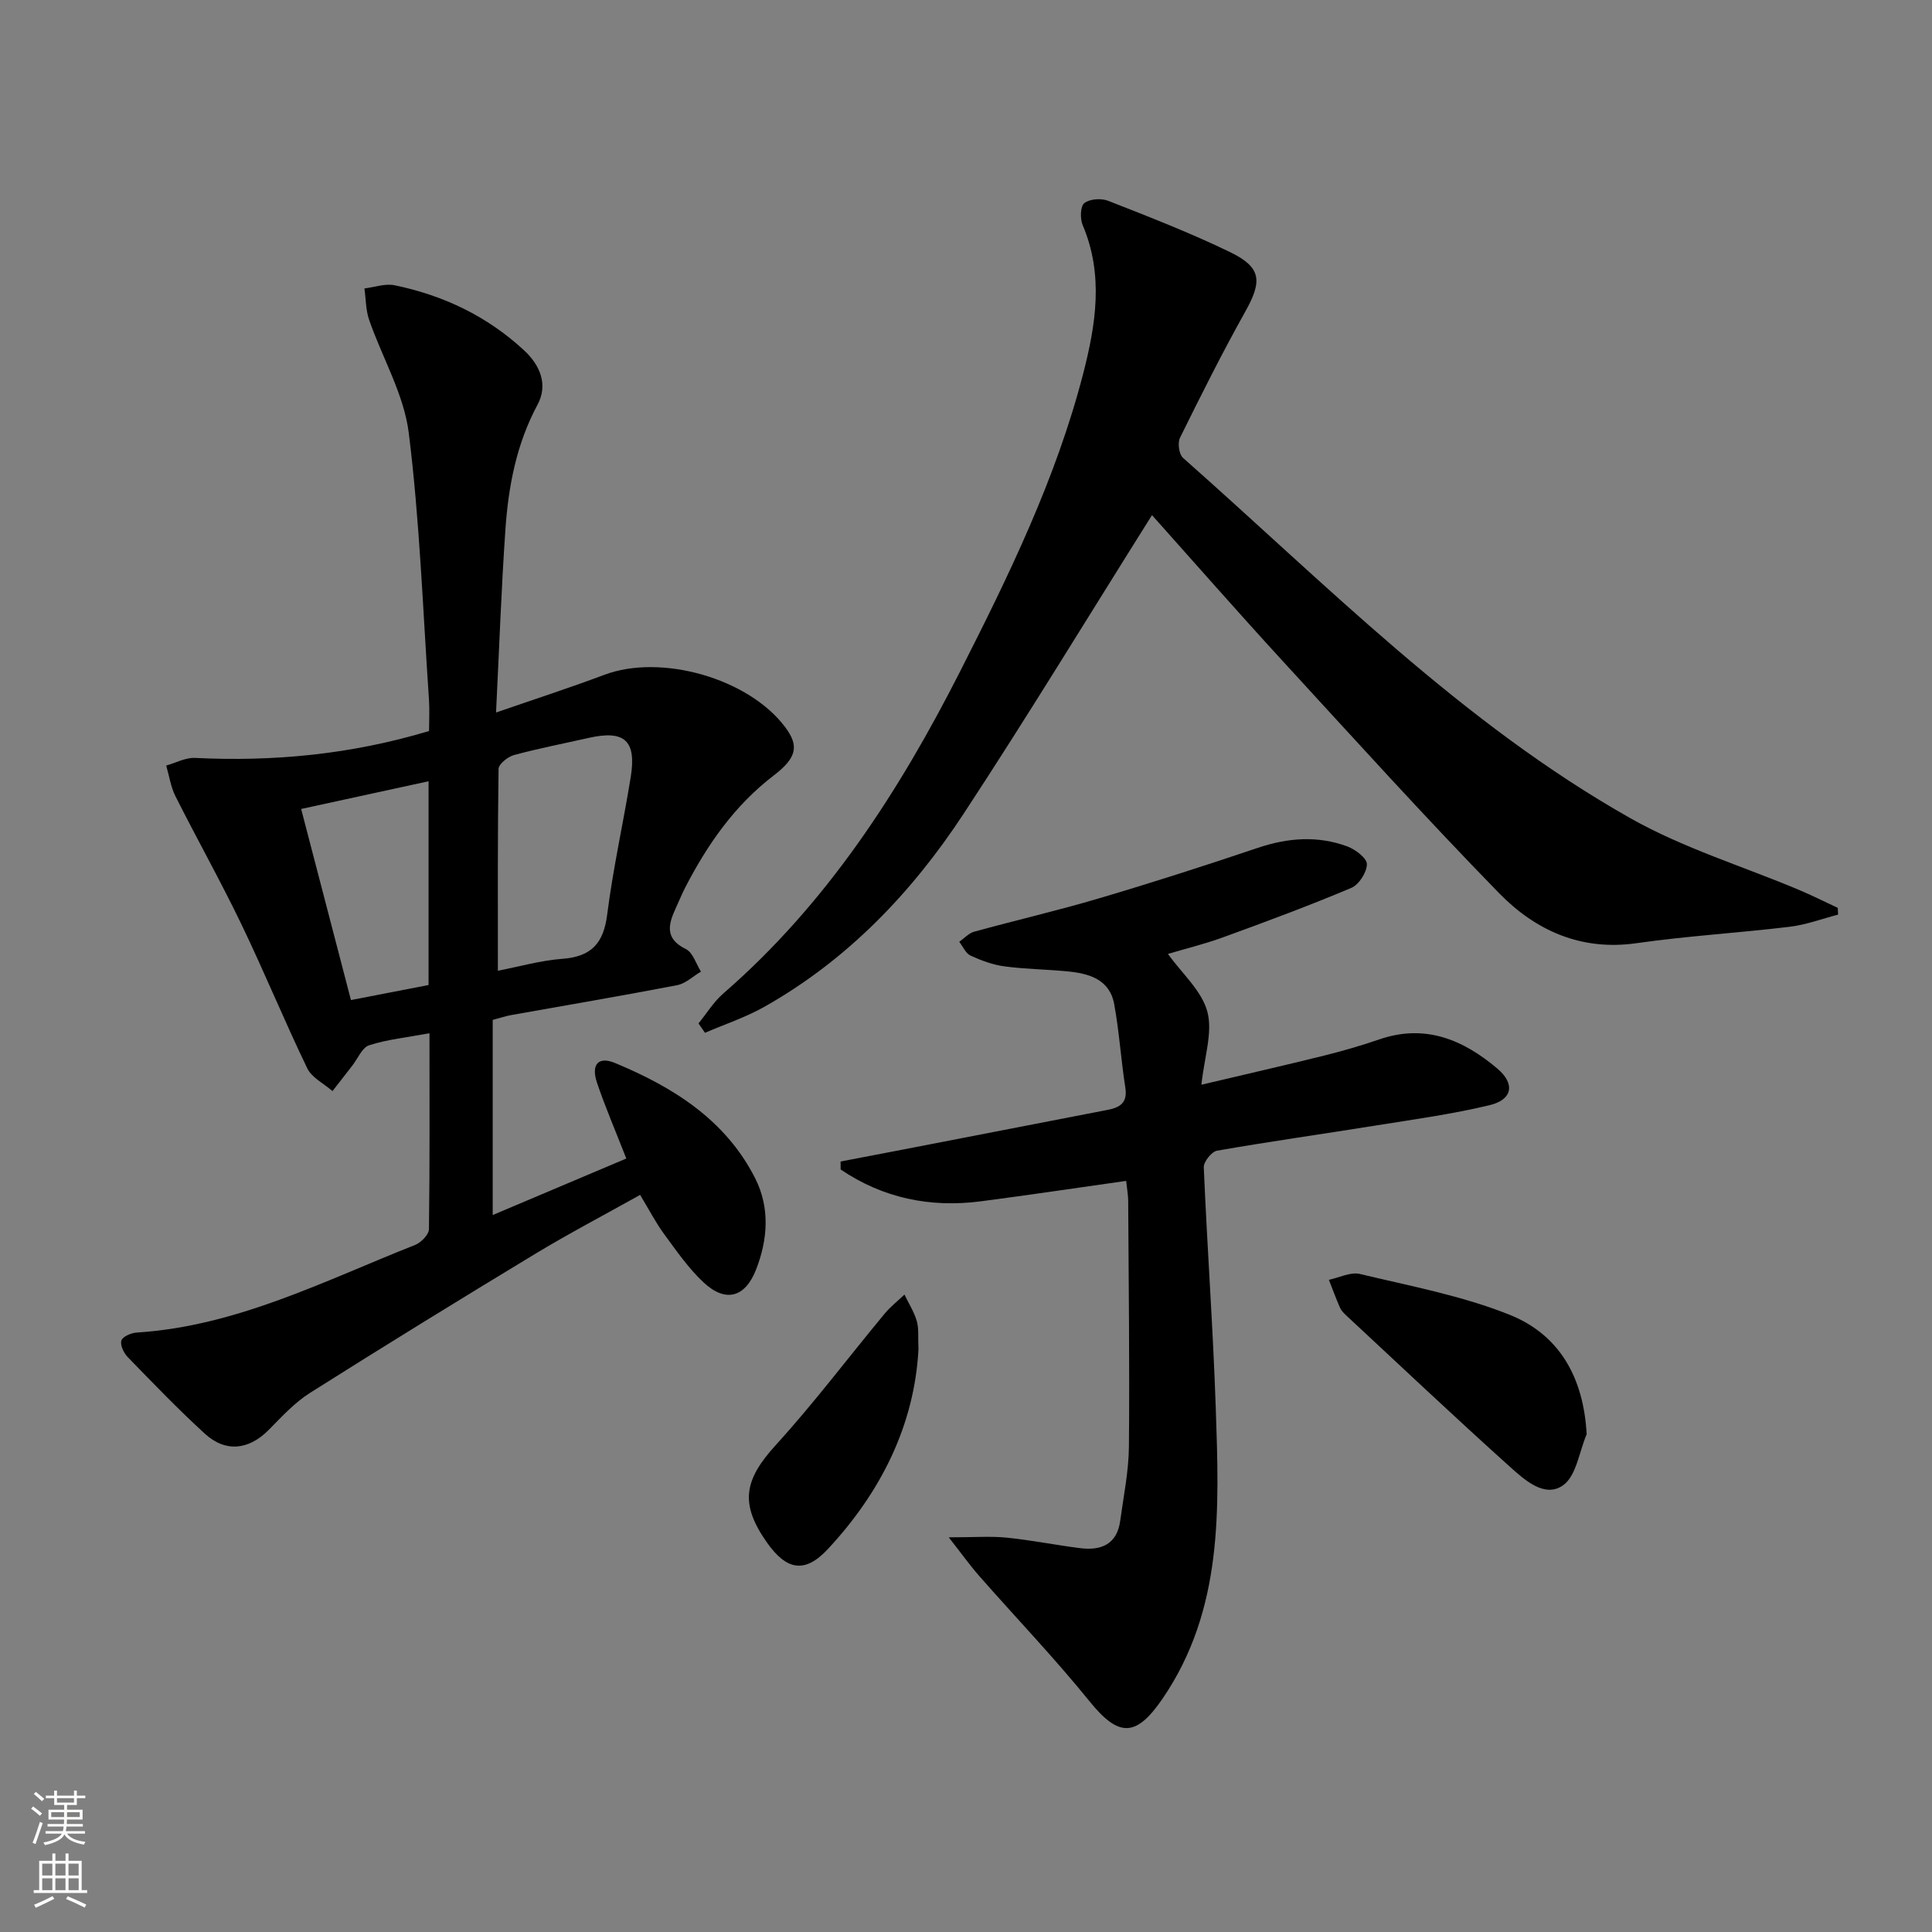
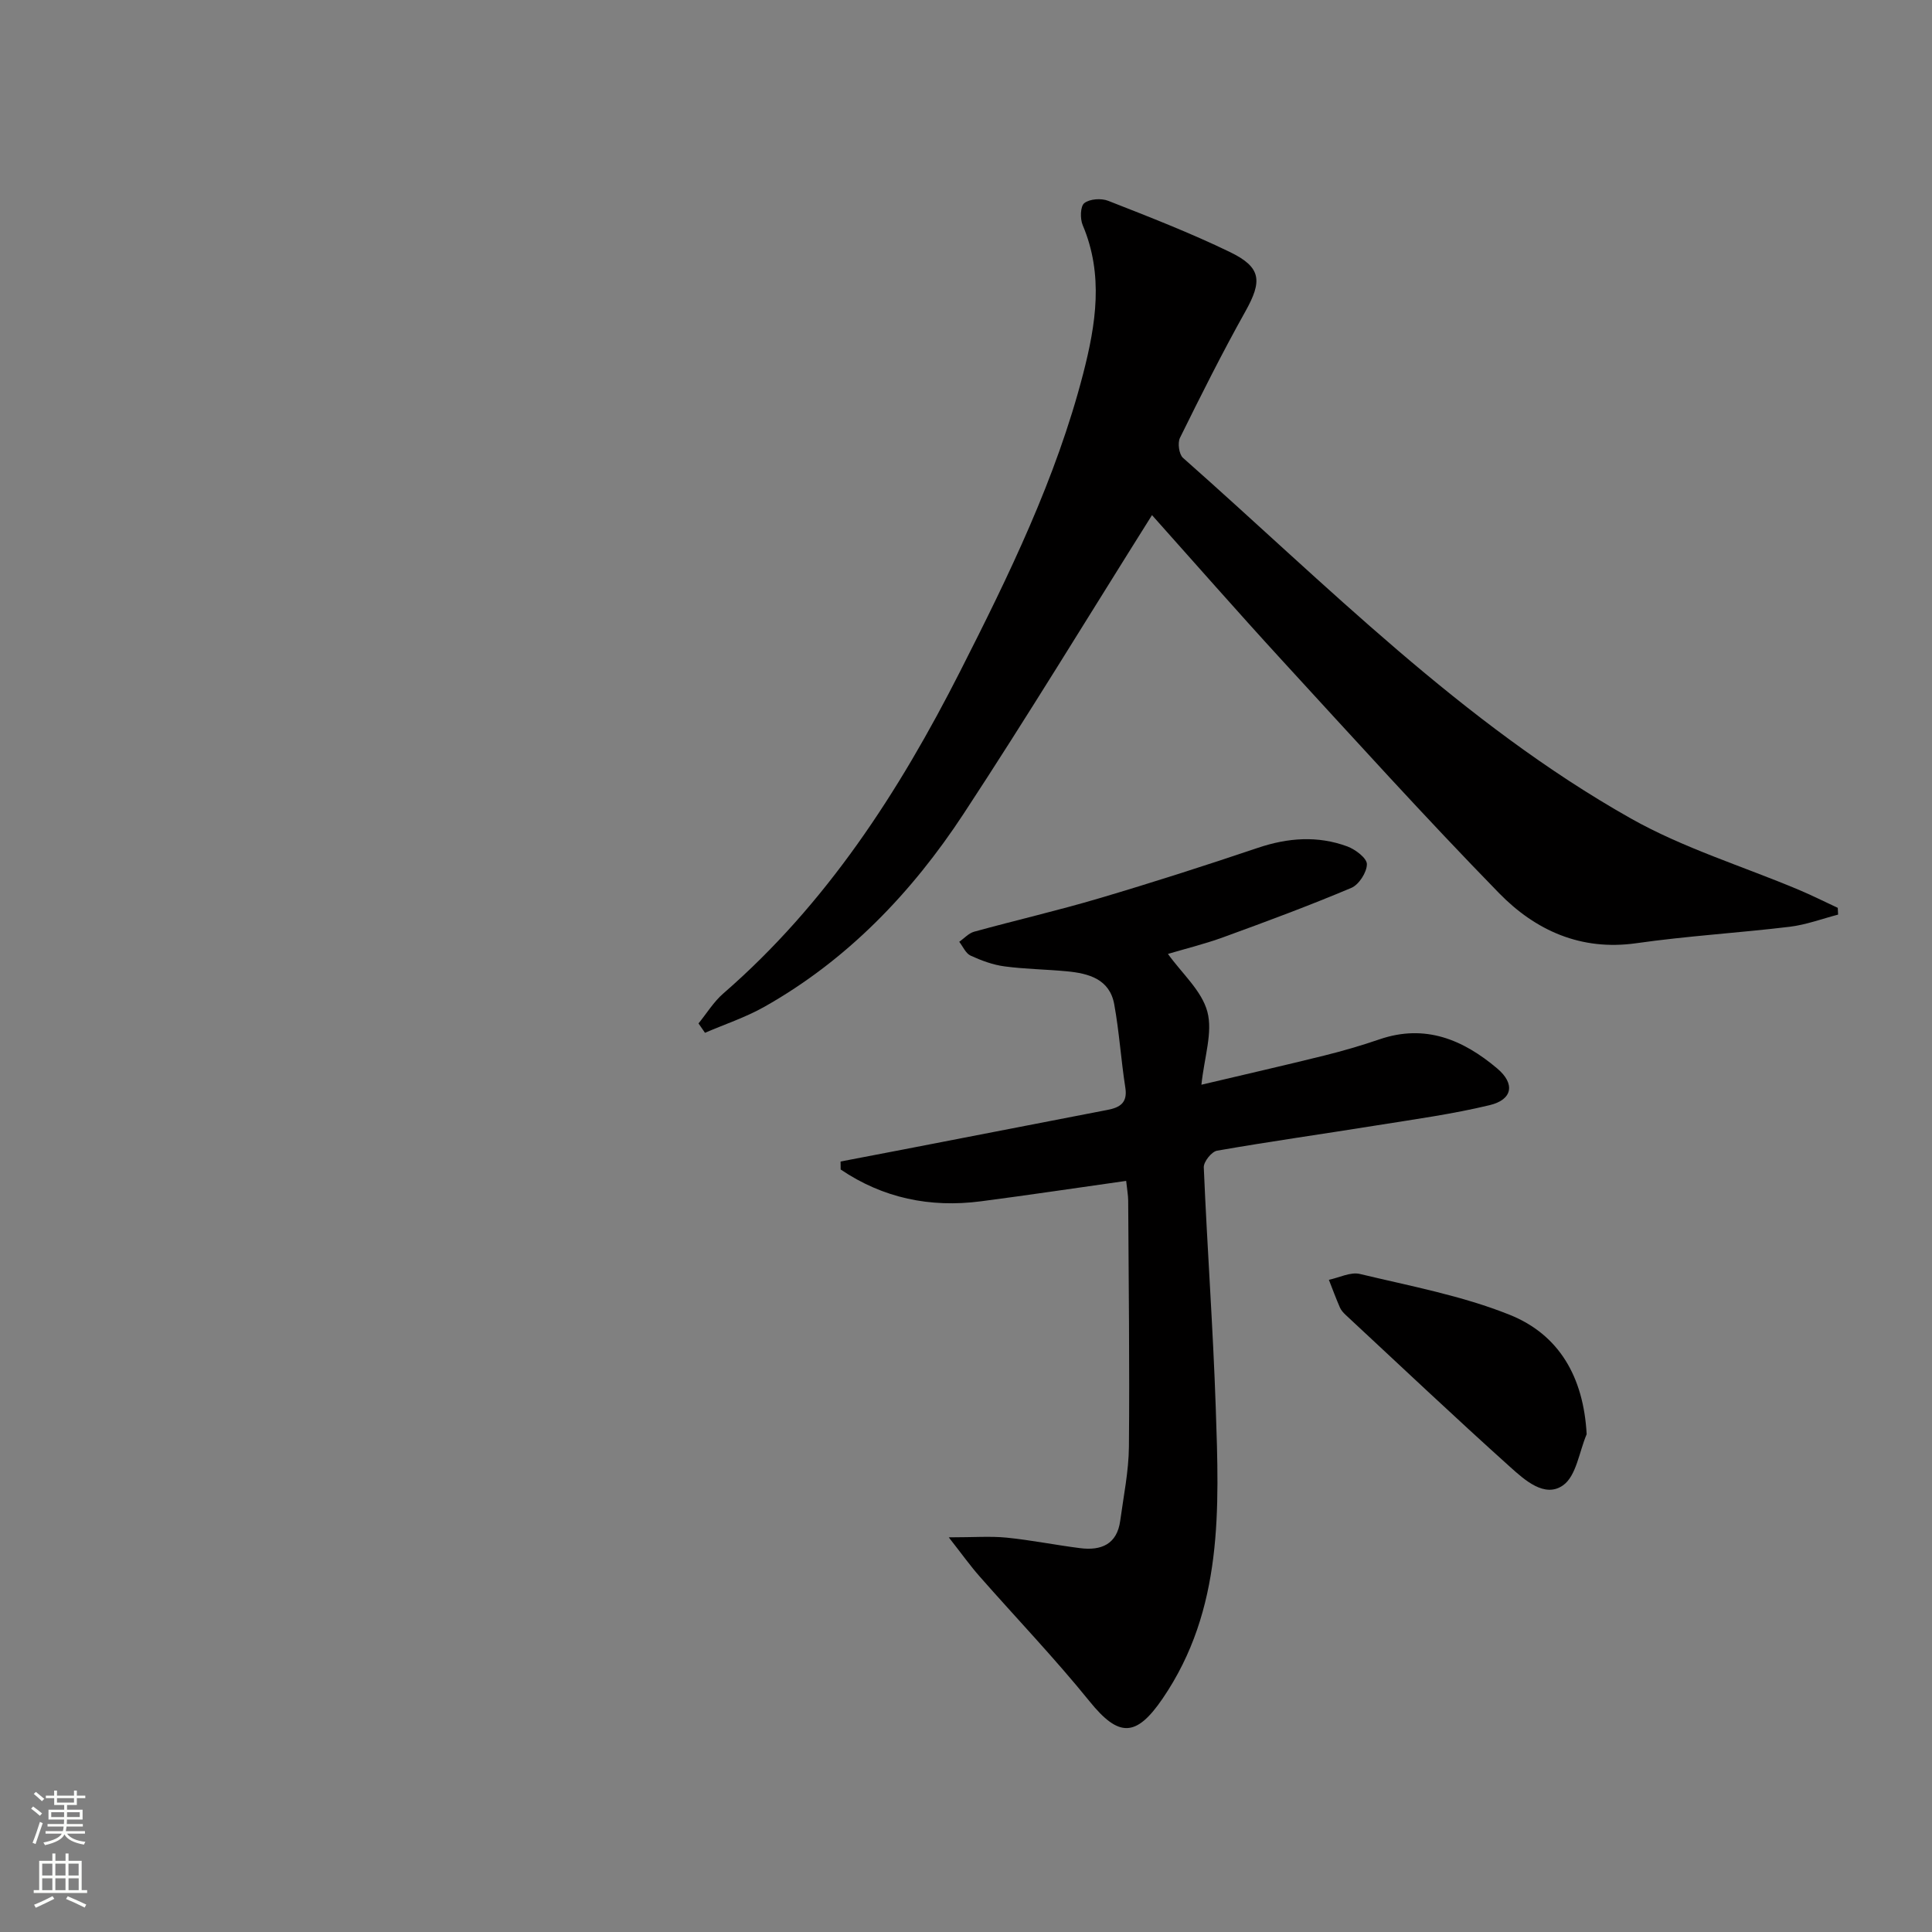
<svg xmlns="http://www.w3.org/2000/svg" enable-background="new 0 0 400 400" viewBox="0 0 400 400">
  <rect x="0" y="0" width="400" height="400" fill="#808080" stroke="none" />
  <g fill="#010000">
-     <path d="m88.92 213.92c-4.73.88-8.74 1.28-12.49 2.49-1.46.47-2.34 2.74-3.47 4.19-1.38 1.76-2.75 3.53-4.12 5.3-1.78-1.56-4.29-2.77-5.23-4.73-4.76-9.86-8.91-20.01-13.66-29.87-4.31-8.94-9.18-17.61-13.64-26.48-.97-1.94-1.28-4.21-1.9-6.32 1.99-.56 4.01-1.68 5.97-1.58 16.26.79 32.23-.7 48.45-5.57 0-2.02.13-4.3-.02-6.57-1.26-18.4-1.9-36.88-4.18-55.15-1-8.01-5.49-15.56-8.2-23.39-.71-2.04-.67-4.34-.98-6.52 2.09-.25 4.29-1.06 6.24-.66 10.11 2.08 19.19 6.41 26.82 13.48 3.33 3.09 5 7.12 2.78 11.25-4.37 8.13-6.03 16.87-6.65 25.84-.85 12.26-1.28 24.55-1.94 37.89 8.15-2.82 15.35-5.15 22.43-7.81 11.75-4.41 29.84.72 37.42 10.82 2.87 3.82 2.52 6.29-2.34 10.01-8.15 6.23-13.77 14.34-18.39 23.3-.68 1.33-1.23 2.72-1.86 4.07-1.57 3.39-2.45 6.39 2.05 8.59 1.45.71 2.1 3.06 3.12 4.66-1.64.96-3.17 2.47-4.93 2.81-11.41 2.2-22.87 4.13-34.31 6.18-1.14.2-2.24.58-3.88 1.01v19.33 21.07c9.79-4.14 18.77-7.94 27.66-11.7-2.3-5.88-4.39-10.72-6.07-15.7-1.26-3.76.26-5.52 3.73-4.08 12.05 5 22.9 11.78 29.03 23.89 3.07 6.07 2.62 12.65.16 18.92-2.27 5.76-6.3 6.85-10.82 2.65-3.12-2.9-5.61-6.52-8.16-9.98-1.76-2.39-3.13-5.06-5.01-8.17-7.34 4.11-14.66 7.94-21.71 12.2-15.65 9.47-31.23 19.05-46.68 28.82-3.17 2.01-5.82 4.92-8.5 7.63-4.1 4.14-8.89 4.75-13.23.79-5.53-5.05-10.73-10.47-15.95-15.84-.83-.85-1.62-2.5-1.33-3.44.26-.83 2.03-1.59 3.18-1.66 20.72-1.32 38.88-10.73 57.66-18.15 1.23-.49 2.83-2.14 2.84-3.28.18-13.31.11-26.62.11-40.54zm14.16-12.94c4.28-.82 8.79-2.12 13.38-2.47 5.99-.45 8.5-3.23 9.25-9.15 1.21-9.53 3.33-18.94 4.87-28.44 1.23-7.59-1.26-9.82-8.68-8.15-5.17 1.17-10.38 2.17-15.49 3.56-1.28.35-3.18 1.87-3.19 2.87-.2 13.77-.14 27.54-.14 41.78zm-40.73-33.49c3.49 13.39 6.87 26.39 10.31 39.56 5.88-1.14 11-2.13 16.07-3.11 0-14.29 0-28.04 0-42.19-8.79 1.91-17.3 3.76-26.38 5.74z" />
    <path d="m238.51 106.65c-13.29 21.14-25.81 41.74-39.03 61.87-10.71 16.3-24.05 30.24-41.25 39.94-3.87 2.18-8.17 3.6-12.27 5.37-.45-.65-.89-1.29-1.34-1.94 1.69-2.08 3.13-4.46 5.12-6.19 21.39-18.56 36.4-41.8 49.06-66.73 10.08-19.85 19.84-39.87 25.45-61.57 2.64-10.23 4.28-20.5-.09-30.79-.56-1.32-.5-3.92.34-4.56 1.13-.88 3.51-1.04 4.95-.47 8.49 3.33 17.02 6.64 25.21 10.61 6.54 3.17 6.7 6.01 3.17 12.31-4.79 8.56-9.19 17.35-13.53 26.15-.52 1.06-.2 3.4.62 4.14 29.77 26.31 57.76 54.94 92.72 74.66 10.9 6.15 23.17 9.89 34.79 14.78 2.73 1.15 5.37 2.48 8.06 3.73.02.47.05.93.07 1.4-3.34.87-6.64 2.11-10.04 2.52-10.56 1.27-21.2 1.9-31.72 3.4-11.49 1.64-20.9-2.65-28.43-10.36-15.34-15.72-30.07-32.02-44.93-48.2-9.21-10.04-18.19-20.29-26.93-30.07z" />
    <path d="m196.43 318.29c5.19 0 8.61-.27 11.96.06 5.11.51 10.16 1.54 15.26 2.18 4.34.55 7.62-.8 8.28-5.68.69-5.1 1.75-10.2 1.8-15.31.16-16.99-.06-33.98-.15-50.97-.01-1.13-.23-2.26-.42-4.08-10.19 1.44-20.13 2.93-30.09 4.23-10.54 1.37-20.29-.68-29.02-6.59-.01-.55-.01-1.1-.02-1.65 4.26-.82 8.52-1.62 12.78-2.45 14.17-2.74 28.34-5.5 42.5-8.24 2.54-.49 4.17-1.45 3.68-4.59-.9-5.74-1.26-11.57-2.3-17.27-.95-5.23-5.29-6.4-9.8-6.83-4.3-.41-8.64-.45-12.91-1.02-2.41-.32-4.81-1.21-7.03-2.23-1.01-.46-1.58-1.88-2.35-2.86 1.02-.71 1.94-1.77 3.08-2.09 8.64-2.38 17.38-4.39 25.97-6.94 10.99-3.25 21.91-6.76 32.77-10.42 6.22-2.1 12.38-2.56 18.52-.3 1.67.62 4.07 2.43 4.06 3.68-.01 1.69-1.65 4.25-3.23 4.91-8.7 3.67-17.56 6.96-26.43 10.19-3.98 1.45-8.12 2.46-11.53 3.48 2.92 4.07 7 7.62 8.16 11.96 1.15 4.3-.63 9.39-1.23 15.12 9.08-2.15 17.26-4.01 25.4-6.03 3.86-.96 7.69-2.07 11.45-3.36 9.47-3.25 17.32.05 24.4 6.03 3.73 3.15 3.2 6.44-1.57 7.59-7.72 1.86-15.63 2.94-23.49 4.2-10.98 1.77-22 3.31-32.96 5.23-1.13.2-2.79 2.3-2.74 3.45.7 16.61 1.92 33.2 2.48 49.82.7 20.8 1.61 41.69-11.01 60.17-5.49 8.03-9.07 8.05-15.13.55-7.19-8.89-15.13-17.18-22.69-25.78-1.97-2.22-3.7-4.66-6.45-8.16z" />
    <path d="m328.5 296.94c-1.55 3.64-2.14 8.64-4.89 10.58-3.79 2.68-7.94-1.1-10.94-3.79-11.49-10.32-22.71-20.94-34.02-31.45-.48-.45-.97-.97-1.23-1.56-.82-1.89-1.54-3.83-2.29-5.75 2.15-.45 4.49-1.67 6.42-1.21 10.42 2.5 21.12 4.49 31 8.45 10.23 4.1 15.31 12.86 15.95 24.73z" />
-     <path d="m190.16 279.4c-.85 15.59-7.72 29.49-18.8 41.36-4.74 5.07-8.53 4.35-12.59-1.42-5.65-8.04-4.73-12.94 1.85-20.16 7.91-8.69 15.01-18.13 22.53-27.19 1.21-1.46 2.73-2.65 4.11-3.96.87 1.82 1.99 3.56 2.55 5.47.45 1.56.23 3.31.35 5.9z" />
  </g>
  <path d="m6.44 374.46.42-.45c.65.47 1.27.95 1.85 1.44l-.45.49c-.65-.56-1.25-1.06-1.82-1.48m.93 7.33-.63-.26c.55-1.36 1.05-2.8 1.52-4.33.19.1.38.19.59.27-.46 1.29-.95 2.73-1.48 4.32m-.38-10.38.44-.42c.43.34 1.01.82 1.74 1.44l-.49.49c-.53-.51-1.09-1.01-1.69-1.51m2.5.35h1.72v-1.04h.59v1.04h3.52v-1.04h.59v1.04h1.75v.53h-1.75v1.42h-2.03v.97h3.22v2.03h-3.24c0 .35-.01.66-.03.93h3.32v.53h-3.37c-.03.27-.08.58-.15.94h3.96v.53h-3.71c.67.92 1.93 1.48 3.79 1.68-.13.24-.23.44-.29.59-2.13-.38-3.48-1.08-4.04-2.12-.43.97-1.77 1.72-4.03 2.23-.09-.19-.2-.37-.33-.55 2.1-.42 3.37-1.03 3.81-1.83h-3.36v-.53h3.58c.08-.29.13-.61.16-.94h-3.33v-.53h3.39c.02-.27.04-.58.04-.93h-3.23v-2.03h3.25v-.97h-2.07v-1.42h-1.73zm1.12 3.44v1h2.65c.01-.3.02-.44.01-.4v-.25-.35zm1.19-2h3.52v-.91h-3.52zm4.71 2h-2.63v.59c0 .15-.01.28-.01.4h2.64z" fill="#fbfcfa" />
  <path d="m13.56 383.74h.63v1.52h2.72v6.07h1.13v.6h-11.06v-.6h1.13v-6.07h2.73v-1.52h.63v1.52h2.1v-1.52zm-2.69 8.83.38.56c-1.24.63-2.53 1.25-3.85 1.85-.1-.21-.21-.42-.34-.63 1.36-.55 2.63-1.15 3.81-1.78m-2.13-4.27h2.1v-2.45h-2.1zm0 3.04h2.1v-2.46h-2.1zm2.72-3.04h2.1v-2.45h-2.1zm0 3.04h2.1v-2.46h-2.1zm6.07 3.6c-1.41-.71-2.7-1.3-3.86-1.78l.35-.56c1.45.62 2.75 1.19 3.84 1.72zm-1.25-9.09h-2.1v2.45h2.1zm-2.09 5.49h2.1v-2.46h-2.1z" fill="#fbfcfa" />
</svg>